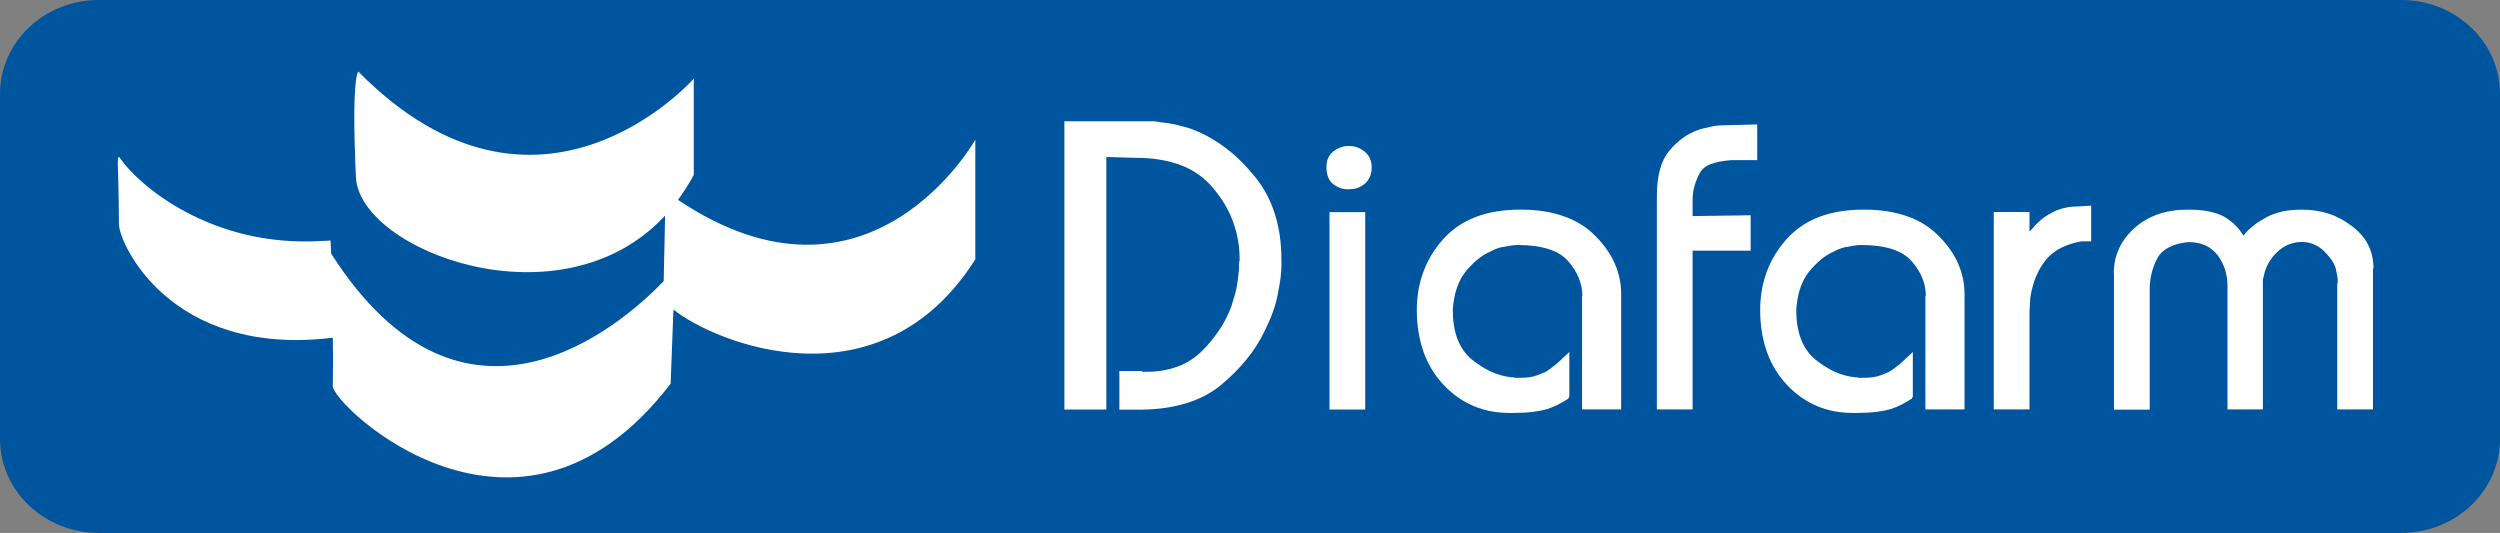
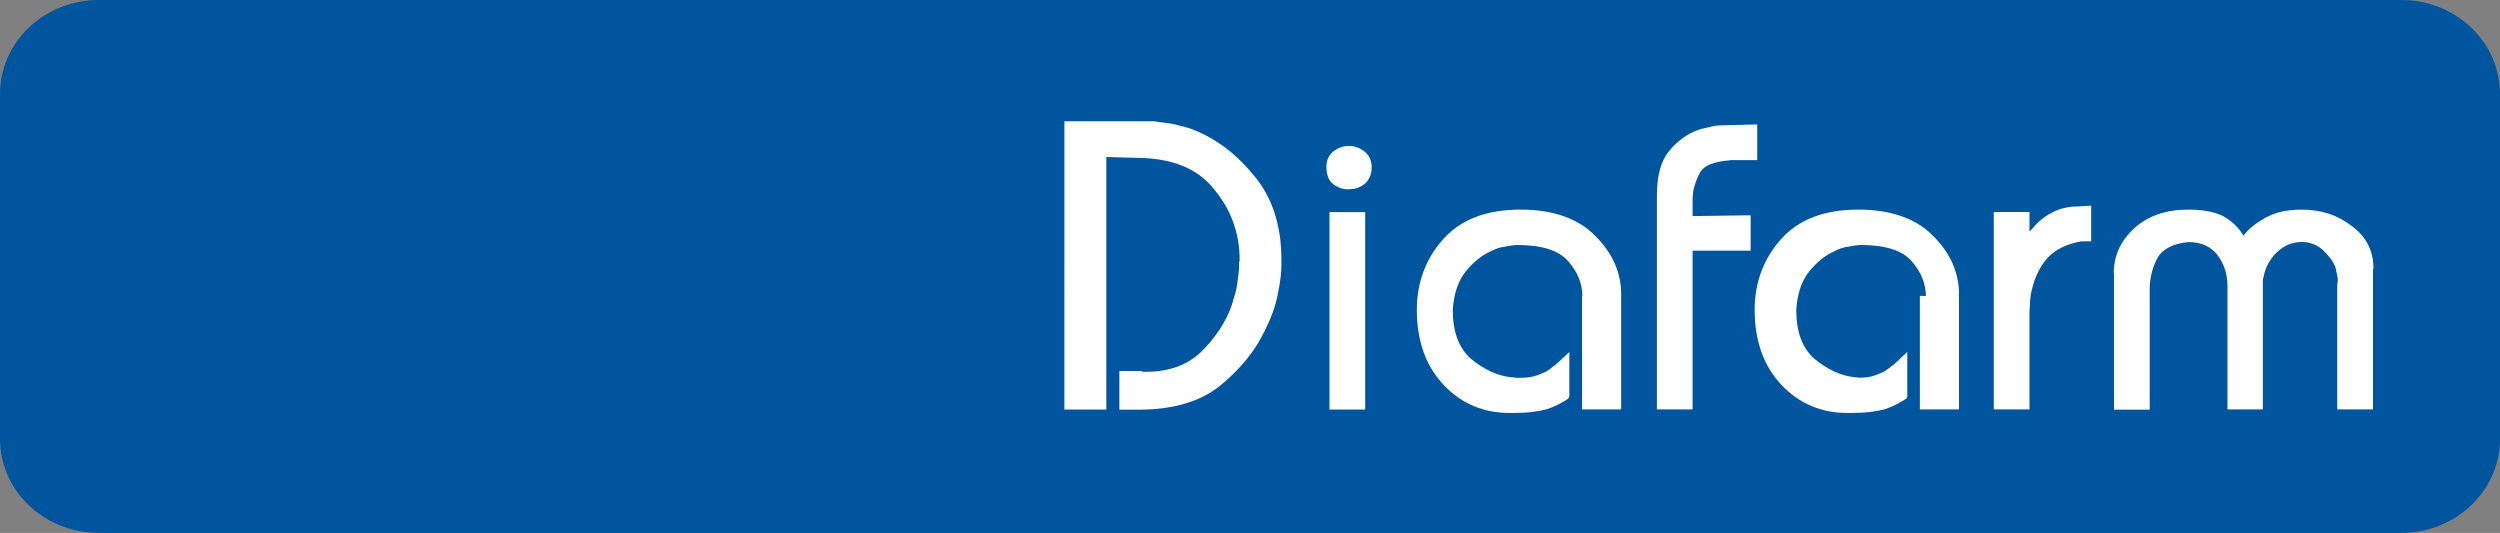
<svg xmlns="http://www.w3.org/2000/svg" id="Layer_2" data-name="Layer 2" viewBox="0 0 212.75 45.35">
  <rect x="0" y="0" width="212.75" height="45.35" fill="#808080" stroke="none" />
  <defs>
    <style>
      .cls-1 {
        fill: #fff;
      }

      .cls-1, .cls-2 {
        stroke-width: 0px;
      }

      .cls-2 {
        fill: #00559f;
      }
    </style>
  </defs>
  <g id="Layer_1-2" data-name="Layer 1">
    <path class="cls-2" d="M212.75,37.35c0,4.42-3.76,8-8.4,8H8.4c-4.64,0-8.4-3.58-8.4-8V8C0,3.58,3.76,0,8.4,0h195.95c4.64,0,8.4,3.58,8.4,8v29.35Z" />
-     <path class="cls-1" d="M57.7,17c.48-.65.93-1.35,1.34-2.12V6.69s-13.18,14.98-28.55-.6c0,0-.6.4-.2,8.99.29,6.24,17.46,12.82,26.31,3.27-.03,1.13-.06,2.88-.12,5.58-3.65,3.77-16.98,15.39-28.3-2.35l-.05-1.11c-.21.02-.41.02-.61.03,0,0-.01-.02-.02-.03,0,0,0,.02,0,.03-9.58.63-15.71-4.83-17.15-6.86-.55-.78-.24-.21-.23,5.44,0,1.6,4.36,11.35,18.2,9.66.03,1.22.03,2.58,0,4.11-.04,1.61,15.75,16.78,28.75-.2l.24-6.31c3.59,2.89,17.59,8.52,25.69-4.27v-10.18s-9,16.06-25.3,5.12Z" />
    <g>
      <path class="cls-1" d="M90.56,10.32h7.7c.23.05.47.08.72.11.25.02.48.06.72.1.26.05.51.11.77.18.26.07.51.14.77.21.98.35,1.92.85,2.82,1.49.9.64,1.74,1.44,2.54,2.4.82.93,1.43,2.01,1.84,3.24s.61,2.57.61,4.04v.45c0,.3-.02.66-.07,1.07-.05.41-.13.88-.24,1.42-.09.51-.24,1.04-.44,1.58-.2.54-.44,1.08-.72,1.64-.4.82-.9,1.61-1.52,2.36-.62.76-1.34,1.48-2.15,2.15-.82.68-1.79,1.19-2.91,1.54-1.12.35-2.39.54-3.81.56h-1.93v-3.29h1.93s0,.07.02.07h.33c.98,0,1.87-.15,2.66-.44.79-.29,1.48-.73,2.07-1.31s1.08-1.19,1.5-1.82c.42-.63.76-1.29,1.02-2,.05-.16.09-.32.14-.47.05-.15.09-.31.14-.47.05-.14.09-.29.12-.44.04-.15.06-.31.09-.47.05-.33.09-.63.12-.91.04-.28.05-.54.05-.77v-.23s.01-.06.04-.09v-.38c-.02-1.05-.22-2.06-.58-3.03-.36-.97-.9-1.88-1.63-2.75-.72-.89-1.63-1.55-2.73-1.98-1.1-.43-2.4-.65-3.92-.65l-2.48-.07v21.49h-3.57V10.32Z" />
      <path class="cls-1" d="M113.03,13.45c.09-.22.25-.41.45-.58.19-.14.39-.25.61-.33.22-.08.45-.12.68-.12.26,0,.49.04.7.11.21.07.42.19.63.35.21.16.37.36.47.58.1.22.16.48.16.79s-.05.57-.16.81c-.11.23-.25.43-.44.59-.21.16-.42.28-.63.35-.21.07-.43.1-.66.1-.23.02-.47,0-.7-.07-.23-.07-.46-.19-.67-.35-.21-.16-.36-.37-.45-.61-.09-.25-.14-.52-.14-.82v-.07c0-.26.05-.5.14-.72ZM113.14,18.05h3.04v16.8h-3.04v-16.8Z" />
      <path class="cls-1" d="M134.66,25.19c0-.51-.1-1.02-.3-1.52-.2-.5-.5-.97-.89-1.42-.4-.47-.96-.82-1.68-1.05-.72-.23-1.6-.35-2.62-.35-.16,0-.33.01-.51.04-.18.02-.37.06-.58.1-.21.02-.42.07-.63.14s-.42.16-.63.28c-.37.16-.74.39-1.09.68-.35.29-.69.64-1.01,1.03-.3.37-.55.83-.74,1.38-.19.55-.3,1.17-.35,1.87,0,.93.13,1.74.38,2.43.26.69.64,1.27,1.16,1.73.54.44,1.09.8,1.66,1.07.57.27,1.17.44,1.8.51h.17s.09.04.12.04h.47c.28,0,.54-.02.79-.05.24-.04.48-.1.72-.19.12-.05.23-.09.33-.14.11-.05.22-.09.33-.14.09-.07.2-.14.31-.21s.22-.15.32-.25c.12-.07.23-.16.33-.26.11-.1.22-.2.33-.3.12-.12.23-.23.35-.33.12-.1.23-.22.35-.33v3.82s-.05.08-.07.1v.04c-.28.19-.57.36-.87.51-.3.15-.62.29-.95.4-.33.09-.72.17-1.19.23-.47.06-1,.09-1.61.09h-.45c-1.07,0-2.07-.19-2.99-.58-.92-.38-1.77-.97-2.54-1.77-.77-.82-1.35-1.75-1.73-2.82-.38-1.06-.58-2.26-.58-3.59,0-1.17.19-2.25.56-3.25.37-1,.93-1.93,1.68-2.77.75-.84,1.67-1.47,2.76-1.89,1.1-.42,2.37-.63,3.82-.63s2.6.19,3.67.56c1.07.37,1.97.93,2.7,1.68.75.75,1.3,1.53,1.66,2.36.36.83.54,1.69.54,2.57v9.83h-3.33v-9.66Z" />
      <path class="cls-1" d="M141,16.65c0-.84.09-1.58.26-2.22.17-.64.44-1.17.79-1.59.35-.42.72-.78,1.12-1.07.4-.29.82-.52,1.26-.68.12-.05.22-.08.31-.11.09-.02.2-.05.32-.07.09-.02.19-.05.3-.07.11-.02.2-.05.3-.07.21-.05.41-.08.59-.09.19-.01.36-.02.53-.02l2.76-.07v3.04h-2.21c-.7.05-1.28.16-1.73.33-.46.17-.78.44-.96.79-.19.35-.33.71-.44,1.08-.11.37-.16.77-.16,1.19v1.37l4.94-.07v3.01h-4.94v13.51h-3.04v-18.2Z" />
-       <path class="cls-1" d="M163.89,25.19c0-.51-.1-1.02-.3-1.52-.2-.5-.5-.97-.89-1.42-.4-.47-.96-.82-1.68-1.05-.72-.23-1.6-.35-2.62-.35-.16,0-.33.01-.51.04-.18.02-.37.06-.58.1-.21.02-.42.07-.63.14s-.42.16-.63.28c-.37.16-.74.39-1.09.68-.35.29-.69.64-1.01,1.03-.3.37-.55.83-.74,1.38-.19.55-.3,1.17-.35,1.87,0,.93.13,1.74.38,2.43.26.69.64,1.27,1.16,1.73.54.44,1.09.8,1.66,1.07.57.27,1.17.44,1.8.51h.17s.09.04.12.04h.47c.28,0,.54-.02.79-.05.24-.04.48-.1.72-.19.12-.05.23-.09.33-.14.11-.05.22-.09.33-.14.09-.07.2-.14.31-.21s.22-.15.32-.25c.12-.07.23-.16.33-.26.11-.1.22-.2.33-.3.12-.12.23-.23.35-.33.12-.1.23-.22.35-.33v3.82s-.05.08-.07.1v.04c-.28.19-.57.36-.87.51-.3.15-.62.29-.95.4-.33.09-.72.17-1.19.23-.47.06-1,.09-1.61.09h-.46c-1.07,0-2.07-.19-2.99-.58-.92-.38-1.77-.97-2.54-1.77-.77-.82-1.35-1.75-1.73-2.82-.38-1.06-.58-2.26-.58-3.59,0-1.17.19-2.25.56-3.25.37-1,.93-1.93,1.68-2.77.75-.84,1.67-1.47,2.76-1.89,1.1-.42,2.37-.63,3.82-.63s2.6.19,3.67.56c1.07.37,1.97.93,2.7,1.68.75.75,1.3,1.53,1.66,2.36.36.83.54,1.69.54,2.57v9.83h-3.33v-9.66Z" />
+       <path class="cls-1" d="M163.89,25.19c0-.51-.1-1.02-.3-1.52-.2-.5-.5-.97-.89-1.42-.4-.47-.96-.82-1.68-1.05-.72-.23-1.6-.35-2.62-.35-.16,0-.33.01-.51.04-.18.02-.37.06-.58.1-.21.02-.42.07-.63.14s-.42.16-.63.28c-.37.16-.74.39-1.09.68-.35.29-.69.64-1.01,1.03-.3.37-.55.83-.74,1.38-.19.55-.3,1.17-.35,1.87,0,.93.13,1.74.38,2.43.26.69.64,1.27,1.16,1.73.54.44,1.09.8,1.66,1.07.57.27,1.17.44,1.8.51h.17s.09.04.12.04c.28,0,.54-.02.79-.05.24-.04.48-.1.72-.19.12-.05.23-.09.33-.14.11-.05.22-.09.33-.14.09-.07.2-.14.31-.21s.22-.15.32-.25c.12-.07.23-.16.33-.26.11-.1.22-.2.33-.3.12-.12.23-.23.35-.33.12-.1.23-.22.35-.33v3.82s-.05.08-.07.1v.04c-.28.19-.57.36-.87.51-.3.15-.62.29-.95.4-.33.09-.72.17-1.19.23-.47.06-1,.09-1.61.09h-.46c-1.07,0-2.07-.19-2.99-.58-.92-.38-1.77-.97-2.54-1.77-.77-.82-1.35-1.75-1.73-2.82-.38-1.06-.58-2.26-.58-3.59,0-1.17.19-2.25.56-3.25.37-1,.93-1.93,1.68-2.77.75-.84,1.67-1.47,2.76-1.89,1.1-.42,2.37-.63,3.82-.63s2.6.19,3.67.56c1.07.37,1.97.93,2.7,1.68.75.75,1.3,1.53,1.66,2.36.36.83.54,1.69.54,2.57v9.83h-3.33v-9.66Z" />
      <path class="cls-1" d="M172.71,18.05v1.64s.09-.06.12-.1c.04-.05.09-.1.16-.17.05-.07.1-.14.17-.21.07-.07.14-.14.21-.21.19-.19.39-.36.61-.52.22-.16.48-.31.79-.46.28-.14.59-.25.95-.33.35-.08.72-.12,1.12-.12l1.12-.07v3.04h-.84c-.65.12-1.21.29-1.68.53-.47.23-.86.53-1.19.87-.3.35-.55.72-.75,1.1-.2.38-.36.78-.47,1.17-.09.3-.16.6-.21.87-.05.28-.07.55-.07.8-.02.28-.04.53-.04.74v8.22h-3.04v-16.8h3.04Z" />
      <path class="cls-1" d="M179.88,23.27c0-.72.14-1.41.42-2.05.28-.64.71-1.23,1.3-1.77.58-.54,1.26-.94,2.03-1.21.77-.27,1.63-.4,2.59-.4.68,0,1.27.05,1.79.16.51.11.93.25,1.26.44.33.19.63.42.91.68.28.27.52.58.74.93.21-.28.47-.54.77-.79.3-.25.67-.48,1.08-.72.42-.23.89-.41,1.4-.53.51-.12,1.08-.17,1.72-.17.79,0,1.54.11,2.24.33.7.22,1.35.57,1.96,1.03.61.44,1.07.95,1.38,1.52.31.57.48,1.21.51,1.91v.21s-.04.04-.04.05v11.95h-3.04v-10.75s0,.03,0,.02.01-.02.04-.02v-.31c0-.07,0-.14-.02-.21-.01-.07-.03-.15-.05-.25-.02-.07-.04-.15-.05-.23-.01-.08-.03-.17-.05-.26-.09-.28-.23-.55-.42-.8-.19-.26-.41-.5-.66-.74-.26-.23-.54-.41-.84-.52-.3-.12-.62-.18-.95-.18-.42,0-.81.08-1.17.23-.36.15-.69.38-1,.68-.3.3-.54.62-.72.96-.18.34-.3.69-.37,1.07-.02.05-.04.1-.05.16s-.02.11-.02.16v10.99h-3.01v-10.46c0-.51-.07-.99-.21-1.44-.14-.44-.35-.85-.63-1.22-.28-.37-.63-.65-1.05-.84-.42-.19-.9-.28-1.44-.28-.68.07-1.24.22-1.68.46-.44.23-.77.55-.98.95-.21.4-.37.82-.47,1.26-.11.44-.16.9-.16,1.37v10.22h-3.04v-11.58Z" />
    </g>
  </g>
</svg>